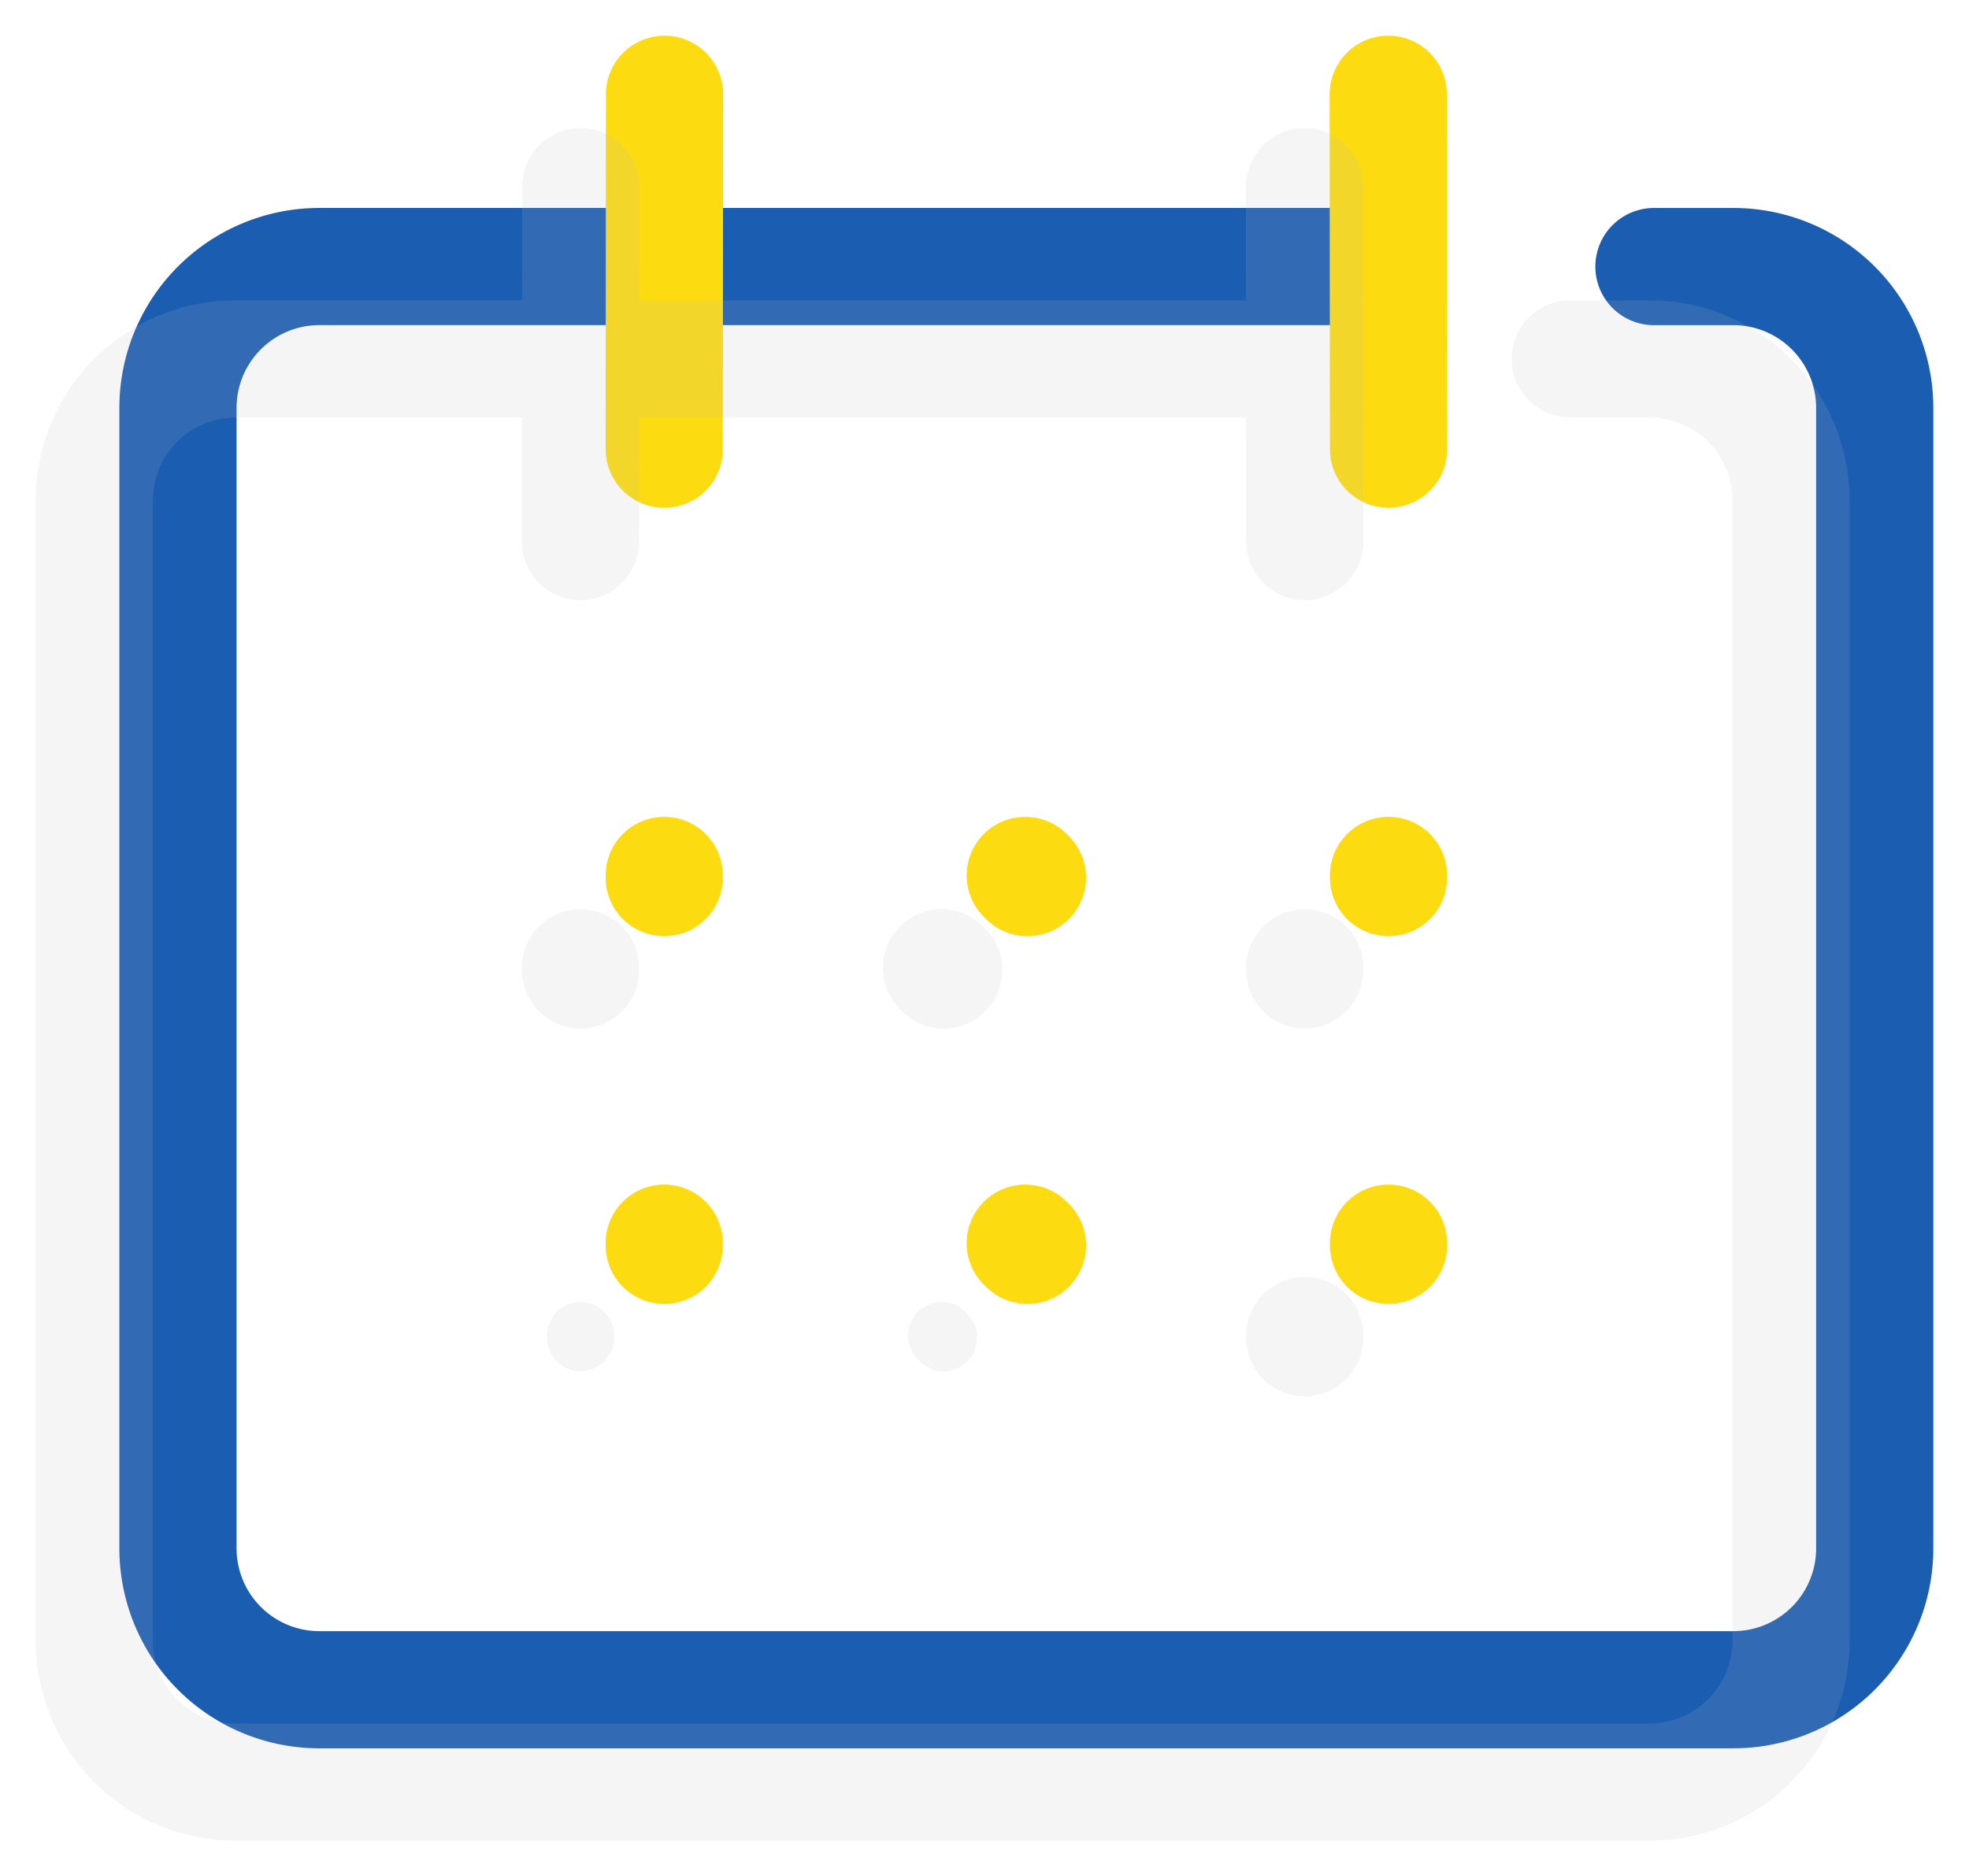
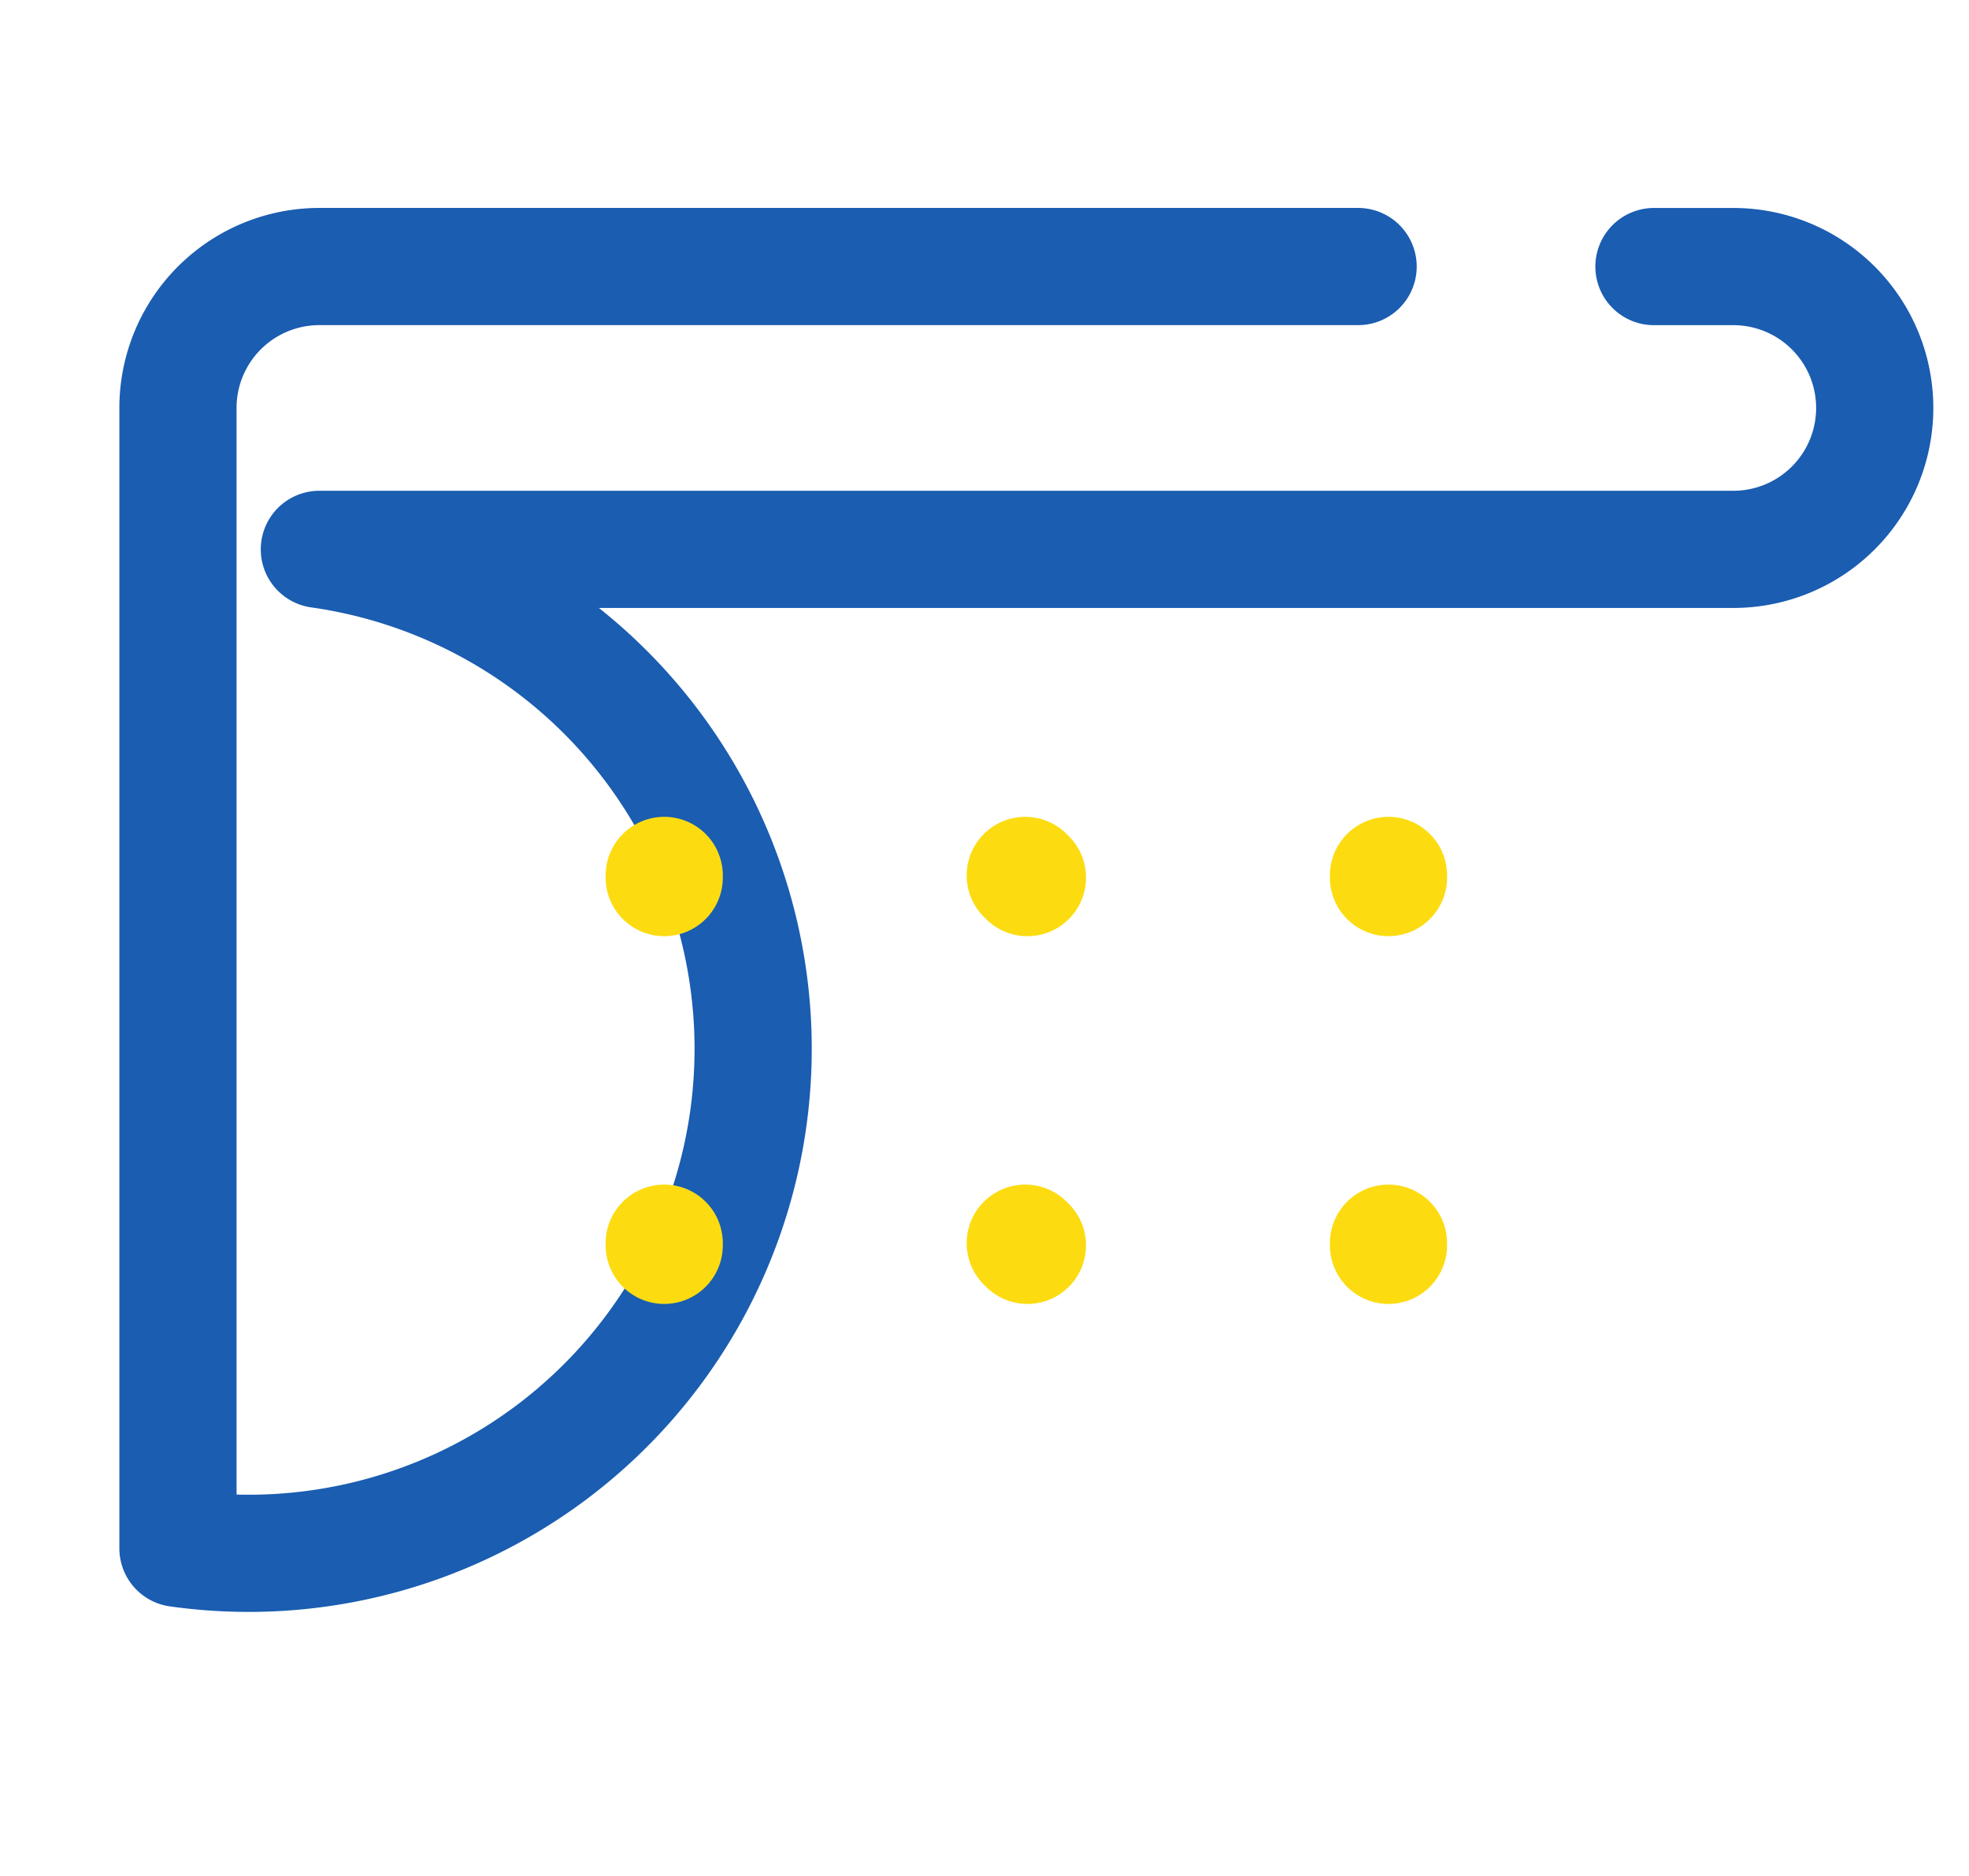
<svg xmlns="http://www.w3.org/2000/svg" id="Raggruppa_23" data-name="Raggruppa 23" width="117.61" height="112.079" viewBox="0 0 117.61 112.079">
  <defs>
    <clipPath id="clip-path">
      <rect id="Rettangolo_432" data-name="Rettangolo 432" width="117.61" height="112.079" fill="none" />
    </clipPath>
    <clipPath id="clip-path-2">
      <rect id="Rettangolo_431" data-name="Rettangolo 431" width="117.61" height="112.078" fill="none" />
    </clipPath>
    <clipPath id="clip-path-3">
-       <rect id="Rettangolo_430" data-name="Rettangolo 430" width="112.61" height="106.561" fill="none" />
-     </clipPath>
+       </clipPath>
  </defs>
  <g id="Raggruppa_22" data-name="Raggruppa 22" clip-path="url(#clip-path)">
    <g id="Raggruppa_21" data-name="Raggruppa 21" transform="translate(0 0.001)">
      <g id="Raggruppa_20" data-name="Raggruppa 20" clip-path="url(#clip-path-2)">
-         <path id="Tracciato_213" data-name="Tracciato 213" d="M91.938,5.656h4.741a8.445,8.445,0,0,1,8.446,8.446V82.22a8.445,8.445,0,0,1-8.446,8.446H12.222A8.445,8.445,0,0,1,3.776,82.22V14.1a8.445,8.445,0,0,1,8.446-8.446H74.267" transform="translate(6.854 10.266)" fill="none" stroke="#1a5db1" stroke-linecap="round" stroke-linejoin="round" stroke-width="7" />
-         <line id="Linea_5" data-name="Linea 5" x2="0.017" y2="21.202" transform="translate(82.92 5.629)" fill="none" stroke="#fcdc11" stroke-linecap="round" stroke-linejoin="round" stroke-width="7" />
-         <line id="Linea_6" data-name="Linea 6" x1="0.017" y2="21.202" transform="translate(39.675 5.63)" fill="none" stroke="#fcdc11" stroke-linecap="round" stroke-linejoin="round" stroke-width="7" />
+         <path id="Tracciato_213" data-name="Tracciato 213" d="M91.938,5.656h4.741a8.445,8.445,0,0,1,8.446,8.446a8.445,8.445,0,0,1-8.446,8.446H12.222A8.445,8.445,0,0,1,3.776,82.22V14.1a8.445,8.445,0,0,1,8.446-8.446H74.267" transform="translate(6.854 10.266)" fill="none" stroke="#1a5db1" stroke-linecap="round" stroke-linejoin="round" stroke-width="7" />
        <line id="Linea_7" data-name="Linea 7" y1="0.13" transform="translate(39.674 52.29)" fill="none" stroke="#fcdc11" stroke-linecap="round" stroke-linejoin="round" stroke-width="7" />
        <line id="Linea_8" data-name="Linea 8" y1="0.13" transform="translate(39.674 74.257)" fill="none" stroke="#fcdc11" stroke-linecap="round" stroke-linejoin="round" stroke-width="7" />
        <line id="Linea_9" data-name="Linea 9" x1="0.132" y1="0.13" transform="translate(61.238 52.291)" fill="none" stroke="#fcdc11" stroke-linecap="round" stroke-linejoin="round" stroke-width="7" />
        <line id="Linea_10" data-name="Linea 10" x1="0.132" y1="0.13" transform="translate(61.238 74.257)" fill="none" stroke="#fcdc11" stroke-linecap="round" stroke-linejoin="round" stroke-width="7" />
        <line id="Linea_11" data-name="Linea 11" y1="0.13" transform="translate(82.935 52.29)" fill="none" stroke="#fcdc11" stroke-linecap="round" stroke-linejoin="round" stroke-width="7" />
        <line id="Linea_12" data-name="Linea 12" y1="0.13" transform="translate(82.935 74.257)" fill="none" stroke="#fcdc11" stroke-linecap="round" stroke-linejoin="round" stroke-width="7" />
        <g id="Raggruppa_19" data-name="Raggruppa 19" transform="translate(0 5.517)" opacity="0.15">
          <g id="Raggruppa_18" data-name="Raggruppa 18">
            <g id="Raggruppa_17" data-name="Raggruppa 17" clip-path="url(#clip-path-3)">
              <path id="Tracciato_214" data-name="Tracciato 214" d="M90.163,7.616H94.9a8.445,8.445,0,0,1,8.446,8.446V84.18A8.445,8.445,0,0,1,94.9,92.625H10.446A8.445,8.445,0,0,1,2,84.18V16.062a8.445,8.445,0,0,1,8.446-8.446H72.491" transform="translate(3.631 8.307)" fill="none" stroke="#bcbcbc" stroke-linecap="round" stroke-linejoin="round" stroke-width="7" />
              <line id="Linea_13" data-name="Linea 13" x2="0.017" y2="21.202" transform="translate(77.92 5.631)" fill="none" stroke="#bcbcbc" stroke-linecap="round" stroke-linejoin="round" stroke-width="7" />
              <line id="Linea_14" data-name="Linea 14" x1="0.017" y2="21.202" transform="translate(34.675 5.631)" fill="none" stroke="#bcbcbc" stroke-linecap="round" stroke-linejoin="round" stroke-width="7" />
              <line id="Linea_15" data-name="Linea 15" y1="0.13" transform="translate(34.674 52.291)" fill="none" stroke="#bcbcbc" stroke-linecap="round" stroke-linejoin="round" stroke-width="7" />
              <line id="Linea_16" data-name="Linea 16" y1="0.13" transform="translate(34.674 74.258)" fill="none" stroke="#bcbcbc" stroke-linecap="round" stroke-linejoin="round" stroke-width="4" />
              <line id="Linea_17" data-name="Linea 17" x1="0.132" y1="0.13" transform="translate(56.238 52.292)" fill="none" stroke="#bcbcbc" stroke-linecap="round" stroke-linejoin="round" stroke-width="7" />
              <line id="Linea_18" data-name="Linea 18" x1="0.132" y1="0.13" transform="translate(56.238 74.258)" fill="none" stroke="#bcbcbc" stroke-linecap="round" stroke-linejoin="round" stroke-width="4" />
              <line id="Linea_19" data-name="Linea 19" y1="0.13" transform="translate(77.935 52.291)" fill="none" stroke="#bcbcbc" stroke-linecap="round" stroke-linejoin="round" stroke-width="7" />
              <line id="Linea_20" data-name="Linea 20" y1="0.13" transform="translate(77.935 74.258)" fill="none" stroke="#bcbcbc" stroke-linecap="round" stroke-linejoin="round" stroke-width="7" />
            </g>
          </g>
        </g>
      </g>
    </g>
  </g>
</svg>